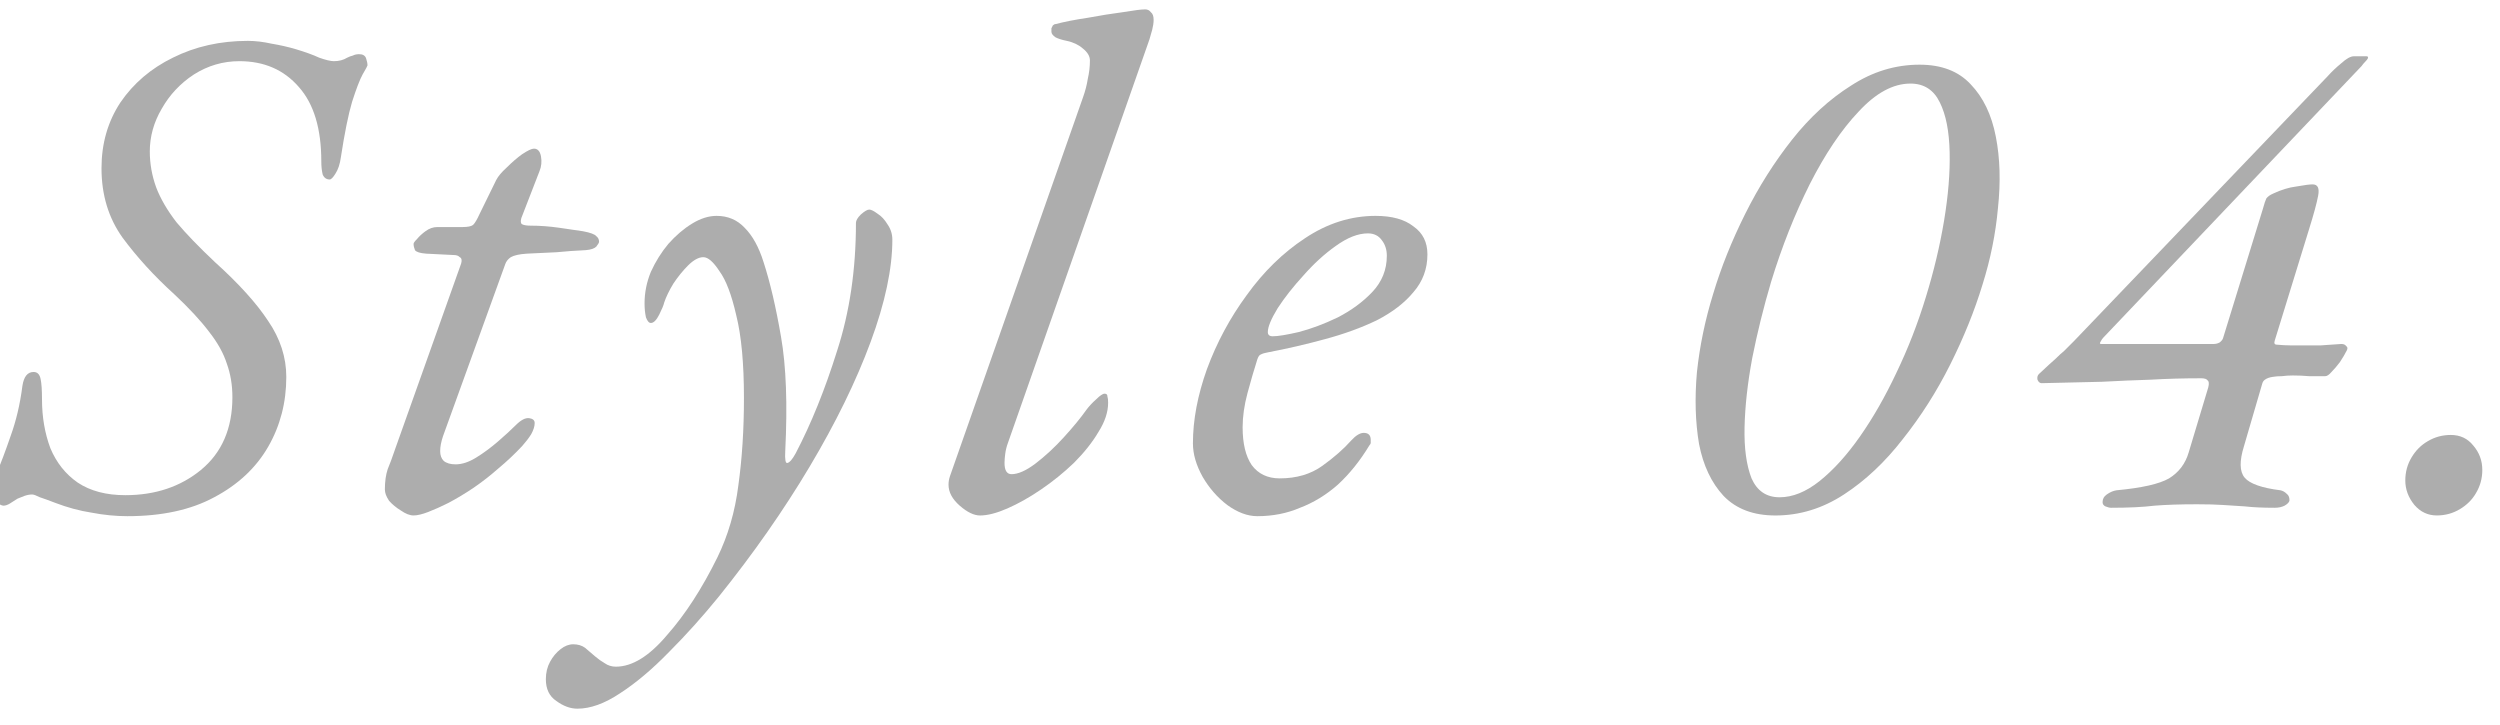
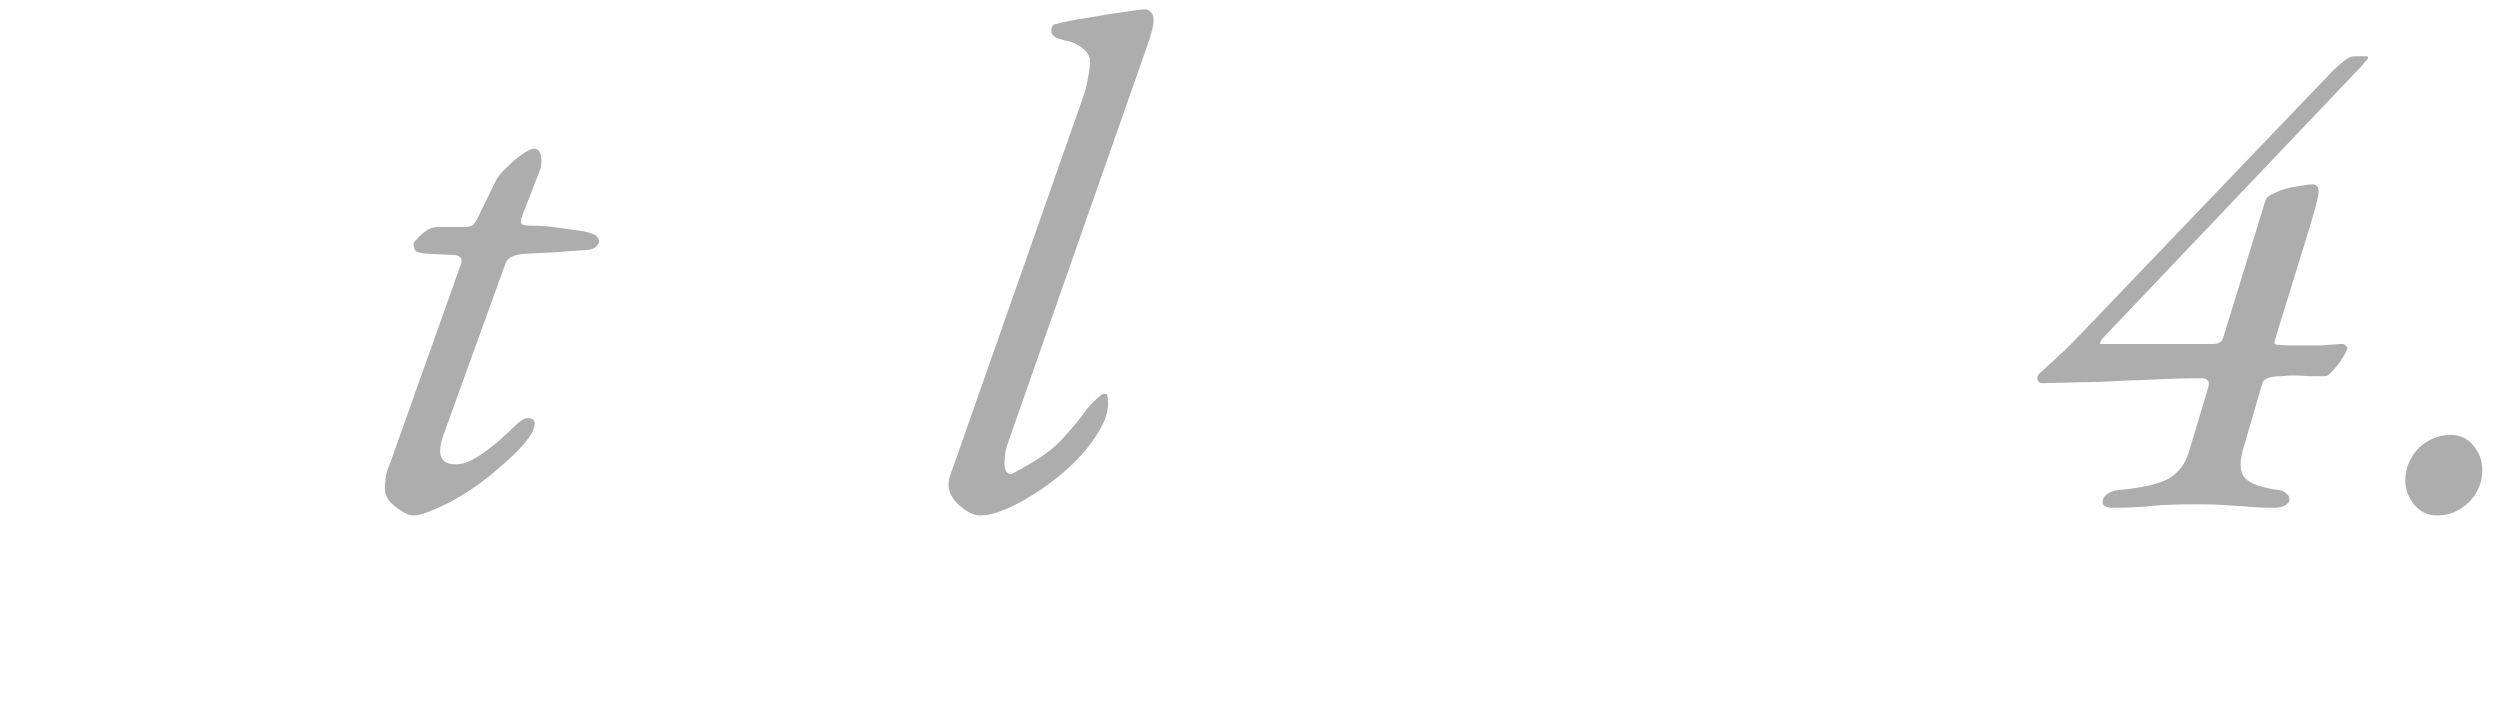
<svg xmlns="http://www.w3.org/2000/svg" width="100" height="29" viewBox="0 0 100 29" fill="none">
  <path d="M97.472 20.618C97.117 20.618 96.819 20.478 96.576 20.198C96.333 19.9 96.212 19.573 96.212 19.218C96.212 18.882 96.296 18.574 96.464 18.294C96.632 18.014 96.847 17.8 97.108 17.65C97.388 17.482 97.696 17.398 98.032 17.398C98.405 17.398 98.704 17.538 98.928 17.818C99.171 18.098 99.292 18.425 99.292 18.798C99.292 19.134 99.208 19.442 99.04 19.722C98.891 19.984 98.676 20.198 98.396 20.366C98.116 20.534 97.808 20.618 97.472 20.618Z" fill="#333333" fill-opacity="0.4" />
  <path d="M84.439 20.311C84.383 20.311 84.308 20.292 84.215 20.255C84.141 20.218 84.103 20.162 84.103 20.087C84.103 19.956 84.159 19.854 84.271 19.779C84.402 19.686 84.532 19.63 84.663 19.611C85.671 19.518 86.371 19.359 86.763 19.135C87.155 18.892 87.416 18.547 87.547 18.099L88.331 15.495C88.368 15.346 88.359 15.252 88.303 15.215C88.266 15.159 88.182 15.131 88.051 15.131C87.342 15.131 86.67 15.15 86.035 15.187C85.419 15.206 84.766 15.234 84.075 15.271C83.385 15.29 82.582 15.308 81.667 15.327C81.593 15.327 81.537 15.28 81.499 15.187C81.481 15.094 81.499 15.019 81.555 14.963C81.873 14.664 82.097 14.459 82.227 14.347C82.358 14.216 82.47 14.114 82.563 14.039C82.656 13.946 82.787 13.815 82.955 13.647L93.119 3.035C93.269 2.867 93.446 2.699 93.651 2.531C93.856 2.344 94.025 2.251 94.155 2.251H94.659C94.715 2.251 94.734 2.279 94.715 2.335C94.697 2.372 94.659 2.419 94.603 2.475C94.547 2.531 94.501 2.587 94.463 2.643L84.131 13.507C84.094 13.544 84.056 13.6 84.019 13.675C83.982 13.731 83.991 13.759 84.047 13.759H88.555C88.63 13.759 88.704 13.74 88.779 13.703C88.854 13.647 88.9 13.591 88.919 13.535L90.515 8.355C90.571 8.15 90.618 8.01 90.655 7.935C90.711 7.86 90.805 7.795 90.935 7.739C91.252 7.59 91.561 7.496 91.859 7.459C92.177 7.403 92.391 7.375 92.503 7.375C92.709 7.375 92.783 7.524 92.727 7.823C92.671 8.122 92.55 8.57 92.363 9.167L90.991 13.619C90.954 13.731 90.982 13.787 91.075 13.787C91.281 13.806 91.458 13.815 91.607 13.815C91.775 13.815 91.934 13.815 92.083 13.815C92.344 13.815 92.597 13.815 92.839 13.815C93.082 13.796 93.353 13.778 93.651 13.759C93.745 13.759 93.81 13.787 93.847 13.843C93.903 13.88 93.912 13.936 93.875 14.011C93.8 14.16 93.707 14.319 93.595 14.487C93.483 14.636 93.371 14.767 93.259 14.879C93.166 14.991 93.082 15.047 93.007 15.047C92.82 15.047 92.606 15.047 92.363 15.047C92.139 15.028 91.924 15.019 91.719 15.019C91.57 15.019 91.421 15.028 91.271 15.047C91.141 15.047 91.019 15.056 90.907 15.075C90.776 15.094 90.674 15.131 90.599 15.187C90.543 15.224 90.506 15.28 90.487 15.355L89.759 17.847C89.573 18.444 89.582 18.864 89.787 19.107C89.993 19.35 90.469 19.518 91.215 19.611C91.308 19.63 91.392 19.676 91.467 19.751C91.542 19.807 91.579 19.891 91.579 20.003C91.579 20.078 91.514 20.152 91.383 20.227C91.271 20.283 91.141 20.311 90.991 20.311C90.506 20.311 90.105 20.292 89.787 20.255C89.489 20.236 89.199 20.218 88.919 20.199C88.639 20.18 88.294 20.171 87.883 20.171C87.211 20.171 86.642 20.19 86.175 20.227C85.727 20.283 85.148 20.311 84.439 20.311Z" fill="#333333" fill-opacity="0.4" />
-   <path d="M71.014 20.619C70.137 20.619 69.446 20.358 68.942 19.835C68.457 19.312 68.13 18.622 67.962 17.763C67.813 16.886 67.785 15.924 67.878 14.879C67.99 13.834 68.205 12.798 68.522 11.771C68.839 10.707 69.269 9.634 69.81 8.551C70.351 7.468 70.977 6.479 71.686 5.583C72.395 4.687 73.179 3.968 74.038 3.427C74.897 2.867 75.811 2.587 76.782 2.587C77.659 2.587 78.341 2.848 78.826 3.371C79.33 3.894 79.666 4.594 79.834 5.471C80.002 6.33 80.03 7.282 79.918 8.327C79.825 9.354 79.619 10.371 79.302 11.379C78.985 12.424 78.555 13.488 78.014 14.571C77.473 15.654 76.838 16.652 76.11 17.567C75.401 18.482 74.617 19.219 73.758 19.779C72.899 20.339 71.985 20.619 71.014 20.619ZM71.182 19.891C71.705 19.891 72.237 19.676 72.778 19.247C73.338 18.799 73.879 18.202 74.402 17.455C74.925 16.708 75.41 15.859 75.858 14.907C76.325 13.936 76.717 12.928 77.034 11.883C77.351 10.856 77.594 9.839 77.762 8.831C77.93 7.823 78.005 6.908 77.986 6.087C77.967 5.247 77.837 4.584 77.594 4.099C77.351 3.595 76.959 3.343 76.418 3.343C75.727 3.343 75.037 3.716 74.346 4.463C73.655 5.191 73.002 6.162 72.386 7.375C71.789 8.57 71.275 9.867 70.846 11.267C70.547 12.275 70.295 13.292 70.09 14.319C69.903 15.327 69.801 16.251 69.782 17.091C69.763 17.931 69.857 18.612 70.062 19.135C70.286 19.639 70.659 19.891 71.182 19.891Z" fill="#333333" fill-opacity="0.4" />
-   <path d="M50.293 20.647C49.901 20.647 49.5 20.497 49.089 20.199C48.697 19.9 48.371 19.527 48.109 19.079C47.848 18.612 47.717 18.164 47.717 17.735C47.717 16.801 47.904 15.812 48.277 14.767C48.669 13.703 49.201 12.713 49.873 11.799C50.545 10.865 51.32 10.109 52.197 9.531C53.093 8.933 54.036 8.635 55.025 8.635C55.679 8.635 56.183 8.775 56.537 9.055C56.911 9.316 57.097 9.689 57.097 10.175C57.097 10.753 56.911 11.257 56.537 11.687C56.183 12.116 55.697 12.489 55.081 12.807C54.465 13.105 53.775 13.357 53.009 13.563C52.263 13.768 51.497 13.945 50.713 14.095C50.601 14.113 50.508 14.141 50.433 14.179C50.377 14.197 50.331 14.263 50.293 14.375C50.163 14.785 50.032 15.233 49.901 15.719C49.771 16.204 49.705 16.661 49.705 17.091C49.705 17.744 49.827 18.248 50.069 18.603C50.331 18.957 50.704 19.135 51.189 19.135C51.861 19.135 52.431 18.967 52.897 18.631C53.364 18.295 53.747 17.959 54.045 17.623C54.232 17.417 54.4 17.315 54.549 17.315C54.736 17.315 54.829 17.408 54.829 17.595C54.829 17.613 54.829 17.651 54.829 17.707C54.829 17.744 54.811 17.781 54.773 17.819C54.4 18.435 53.98 18.957 53.513 19.387C53.047 19.797 52.543 20.105 52.001 20.311C51.479 20.535 50.909 20.647 50.293 20.647ZM50.909 13.451C51.115 13.451 51.46 13.395 51.945 13.283C52.449 13.152 52.972 12.956 53.513 12.695C54.055 12.415 54.512 12.079 54.885 11.687C55.277 11.276 55.473 10.791 55.473 10.231C55.473 9.988 55.408 9.783 55.277 9.615C55.147 9.428 54.96 9.335 54.717 9.335C54.325 9.335 53.896 9.503 53.429 9.839C52.981 10.156 52.552 10.548 52.141 11.015C51.731 11.463 51.385 11.901 51.105 12.331C50.844 12.76 50.713 13.077 50.713 13.283C50.713 13.395 50.779 13.451 50.909 13.451Z" fill="#333333" fill-opacity="0.4" />
-   <path d="M39.201 20.619C38.959 20.619 38.688 20.488 38.389 20.227C38.091 19.966 37.941 19.686 37.941 19.387C37.941 19.275 37.96 19.163 37.997 19.051L43.317 3.903C43.411 3.642 43.476 3.39 43.513 3.147C43.569 2.904 43.597 2.662 43.597 2.419C43.597 2.251 43.504 2.092 43.317 1.943C43.149 1.794 42.935 1.691 42.673 1.635C42.487 1.598 42.337 1.551 42.225 1.495C42.113 1.42 42.057 1.346 42.057 1.271C42.057 1.215 42.057 1.168 42.057 1.131C42.076 1.094 42.095 1.056 42.113 1.019C42.151 0.982 42.188 0.963 42.225 0.963C42.58 0.87 43.009 0.786 43.513 0.711C44.017 0.618 44.484 0.543 44.913 0.487C45.361 0.412 45.66 0.375 45.809 0.375C45.903 0.375 45.977 0.412 46.033 0.487C46.108 0.543 46.145 0.646 46.145 0.795C46.145 0.907 46.127 1.038 46.089 1.187C46.052 1.318 46.015 1.448 45.977 1.579L40.321 17.707C40.265 17.856 40.228 18.006 40.209 18.155C40.191 18.286 40.181 18.407 40.181 18.519C40.181 18.818 40.275 18.967 40.461 18.967C40.723 18.967 41.04 18.827 41.413 18.547C41.805 18.248 42.188 17.894 42.561 17.483C42.935 17.072 43.233 16.708 43.457 16.391C43.569 16.242 43.7 16.102 43.849 15.971C43.999 15.822 44.111 15.747 44.185 15.747C44.26 15.747 44.297 15.784 44.297 15.859C44.316 15.915 44.325 15.999 44.325 16.111C44.325 16.484 44.195 16.876 43.933 17.287C43.691 17.698 43.364 18.108 42.953 18.519C42.543 18.911 42.104 19.266 41.637 19.583C41.171 19.9 40.723 20.152 40.293 20.339C39.864 20.526 39.5 20.619 39.201 20.619Z" fill="#333333" fill-opacity="0.4" />
-   <path d="M23.094 28.347C22.814 28.347 22.534 28.244 22.254 28.039C21.974 27.852 21.834 27.563 21.834 27.171C21.834 26.91 21.89 26.676 22.002 26.471C22.114 26.265 22.254 26.098 22.422 25.967C22.59 25.836 22.758 25.771 22.926 25.771C23.113 25.771 23.271 25.817 23.402 25.911C23.533 26.023 23.663 26.135 23.794 26.247C23.925 26.359 24.055 26.452 24.186 26.527C24.317 26.62 24.466 26.667 24.634 26.667C25.287 26.667 25.969 26.247 26.678 25.407C27.406 24.585 28.078 23.549 28.694 22.299C29.123 21.422 29.403 20.46 29.534 19.415C29.683 18.351 29.758 17.184 29.758 15.915C29.758 14.534 29.655 13.432 29.45 12.611C29.263 11.79 29.039 11.201 28.778 10.847C28.535 10.473 28.321 10.287 28.134 10.287C27.947 10.287 27.742 10.399 27.518 10.623C27.313 10.828 27.117 11.071 26.93 11.351C26.762 11.631 26.641 11.883 26.566 12.107C26.547 12.2 26.482 12.359 26.37 12.583C26.258 12.807 26.146 12.919 26.034 12.919C25.959 12.919 25.894 12.844 25.838 12.695C25.801 12.527 25.782 12.34 25.782 12.135C25.782 11.706 25.866 11.286 26.034 10.875C26.221 10.464 26.454 10.091 26.734 9.755C27.033 9.419 27.35 9.148 27.686 8.943C28.022 8.737 28.349 8.635 28.666 8.635C29.114 8.635 29.487 8.793 29.786 9.111C30.103 9.428 30.355 9.885 30.542 10.483C30.803 11.286 31.037 12.284 31.242 13.479C31.447 14.655 31.503 16.176 31.41 18.043C31.391 18.379 31.419 18.538 31.494 18.519C31.587 18.5 31.699 18.369 31.83 18.127C32.446 16.951 32.997 15.588 33.482 14.039C33.986 12.489 34.238 10.781 34.238 8.915C34.238 8.821 34.303 8.709 34.434 8.579C34.583 8.448 34.695 8.383 34.77 8.383C34.845 8.383 34.957 8.439 35.106 8.551C35.255 8.644 35.386 8.784 35.498 8.971C35.629 9.157 35.694 9.363 35.694 9.587C35.694 10.744 35.405 12.107 34.826 13.675C34.247 15.243 33.435 16.904 32.39 18.659C31.345 20.413 30.131 22.149 28.75 23.867C28.097 24.669 27.434 25.407 26.762 26.079C26.09 26.77 25.437 27.32 24.802 27.731C24.186 28.142 23.617 28.347 23.094 28.347Z" fill="#333333" fill-opacity="0.4" />
+   <path d="M39.201 20.619C38.959 20.619 38.688 20.488 38.389 20.227C38.091 19.966 37.941 19.686 37.941 19.387C37.941 19.275 37.96 19.163 37.997 19.051L43.317 3.903C43.411 3.642 43.476 3.39 43.513 3.147C43.569 2.904 43.597 2.662 43.597 2.419C43.597 2.251 43.504 2.092 43.317 1.943C43.149 1.794 42.935 1.691 42.673 1.635C42.487 1.598 42.337 1.551 42.225 1.495C42.113 1.42 42.057 1.346 42.057 1.271C42.057 1.215 42.057 1.168 42.057 1.131C42.076 1.094 42.095 1.056 42.113 1.019C42.151 0.982 42.188 0.963 42.225 0.963C42.58 0.87 43.009 0.786 43.513 0.711C44.017 0.618 44.484 0.543 44.913 0.487C45.361 0.412 45.66 0.375 45.809 0.375C45.903 0.375 45.977 0.412 46.033 0.487C46.108 0.543 46.145 0.646 46.145 0.795C46.145 0.907 46.127 1.038 46.089 1.187C46.052 1.318 46.015 1.448 45.977 1.579L40.321 17.707C40.265 17.856 40.228 18.006 40.209 18.155C40.191 18.286 40.181 18.407 40.181 18.519C40.181 18.818 40.275 18.967 40.461 18.967C41.805 18.248 42.188 17.894 42.561 17.483C42.935 17.072 43.233 16.708 43.457 16.391C43.569 16.242 43.7 16.102 43.849 15.971C43.999 15.822 44.111 15.747 44.185 15.747C44.26 15.747 44.297 15.784 44.297 15.859C44.316 15.915 44.325 15.999 44.325 16.111C44.325 16.484 44.195 16.876 43.933 17.287C43.691 17.698 43.364 18.108 42.953 18.519C42.543 18.911 42.104 19.266 41.637 19.583C41.171 19.9 40.723 20.152 40.293 20.339C39.864 20.526 39.5 20.619 39.201 20.619Z" fill="#333333" fill-opacity="0.4" />
  <path d="M16.543 20.618C16.393 20.618 16.225 20.553 16.038 20.422C15.852 20.31 15.693 20.18 15.562 20.03C15.45 19.862 15.395 19.713 15.395 19.582C15.395 19.265 15.432 18.994 15.507 18.77C15.6 18.546 15.693 18.294 15.787 18.014L18.447 10.538C18.484 10.408 18.465 10.324 18.39 10.286C18.334 10.23 18.26 10.202 18.166 10.202L17.047 10.146C16.804 10.128 16.654 10.081 16.599 10.006C16.561 9.913 16.543 9.829 16.543 9.754C16.543 9.717 16.589 9.652 16.683 9.558C16.776 9.446 16.888 9.344 17.018 9.25C17.168 9.138 17.326 9.082 17.494 9.082H18.503C18.708 9.082 18.848 9.054 18.922 8.998C18.997 8.924 19.081 8.784 19.174 8.578L19.846 7.206C19.921 7.057 20.061 6.889 20.267 6.702C20.472 6.497 20.677 6.32 20.883 6.17C21.107 6.021 21.265 5.946 21.358 5.946C21.508 5.946 21.601 6.049 21.639 6.254C21.676 6.46 21.657 6.656 21.582 6.842L20.855 8.718C20.817 8.849 20.826 8.933 20.883 8.97C20.957 9.008 21.069 9.026 21.218 9.026C21.592 9.026 21.974 9.054 22.366 9.11C22.759 9.166 23.076 9.213 23.319 9.25C23.617 9.306 23.794 9.372 23.851 9.446C23.925 9.502 23.962 9.577 23.962 9.67C23.962 9.708 23.925 9.773 23.851 9.866C23.776 9.941 23.636 9.988 23.43 10.006C23.02 10.025 22.628 10.053 22.255 10.09C21.881 10.109 21.489 10.128 21.078 10.146C20.78 10.165 20.565 10.212 20.434 10.286C20.323 10.361 20.248 10.454 20.21 10.566L17.718 17.454C17.644 17.678 17.607 17.874 17.607 18.042C17.607 18.21 17.653 18.341 17.747 18.434C17.858 18.528 18.017 18.574 18.223 18.574C18.484 18.574 18.764 18.481 19.062 18.294C19.361 18.108 19.651 17.893 19.93 17.65C20.21 17.408 20.444 17.193 20.631 17.006C20.836 16.801 21.013 16.708 21.163 16.726C21.312 16.745 21.387 16.81 21.387 16.922C21.387 17.053 21.34 17.202 21.247 17.37C21.153 17.52 21.032 17.678 20.883 17.846C20.584 18.164 20.267 18.462 19.93 18.742C19.613 19.022 19.277 19.284 18.922 19.526C18.587 19.75 18.26 19.946 17.942 20.114C17.644 20.264 17.373 20.385 17.131 20.478C16.888 20.572 16.692 20.618 16.543 20.618Z" fill="#333333" fill-opacity="0.4" />
-   <path d="M5.096 20.647C4.629 20.647 4.153 20.6 3.668 20.507C3.183 20.432 2.697 20.301 2.212 20.115C1.969 20.021 1.764 19.947 1.596 19.891C1.447 19.816 1.344 19.779 1.288 19.779C1.195 19.779 1.092 19.797 0.98 19.835C0.887 19.872 0.793 19.909 0.7 19.947C0.588 20.021 0.485 20.087 0.392 20.143C0.299 20.199 0.215 20.227 0.14 20.227C0.065 20.227 -0.037 20.171 -0.168 20.059C-0.317 19.928 -0.392 19.807 -0.392 19.695C-0.392 19.583 -0.308 19.331 -0.14 18.939C0.028 18.547 0.215 18.052 0.42 17.455C0.644 16.839 0.803 16.167 0.896 15.439C0.952 15.065 1.101 14.879 1.344 14.879C1.493 14.879 1.587 14.972 1.624 15.159C1.661 15.327 1.68 15.597 1.68 15.971C1.68 16.68 1.792 17.333 2.016 17.931C2.259 18.509 2.623 18.967 3.108 19.303C3.612 19.639 4.247 19.807 5.012 19.807C6.207 19.807 7.215 19.471 8.036 18.799C8.876 18.108 9.296 17.137 9.296 15.887C9.296 15.401 9.221 14.953 9.072 14.543C8.941 14.132 8.708 13.712 8.372 13.283C8.036 12.835 7.569 12.331 6.972 11.771C6.169 11.043 5.479 10.287 4.9 9.503C4.34 8.719 4.06 7.795 4.06 6.731C4.06 5.741 4.312 4.864 4.816 4.099C5.339 3.333 6.039 2.736 6.916 2.307C7.812 1.859 8.811 1.635 9.912 1.635C10.211 1.635 10.528 1.672 10.864 1.747C11.2 1.803 11.527 1.877 11.844 1.971C12.217 2.083 12.525 2.195 12.768 2.307C13.029 2.4 13.225 2.447 13.356 2.447C13.561 2.447 13.739 2.4 13.888 2.307C13.963 2.269 14.037 2.241 14.112 2.223C14.187 2.185 14.271 2.167 14.364 2.167C14.513 2.167 14.607 2.223 14.644 2.335C14.681 2.447 14.7 2.54 14.7 2.615C14.7 2.633 14.635 2.755 14.504 2.979C14.392 3.184 14.252 3.548 14.084 4.071C13.935 4.575 13.785 5.312 13.636 6.283C13.599 6.563 13.524 6.787 13.412 6.955C13.319 7.104 13.244 7.179 13.188 7.179C13.057 7.179 12.964 7.113 12.908 6.983C12.871 6.833 12.852 6.656 12.852 6.451C12.852 5.144 12.553 4.155 11.956 3.483C11.359 2.792 10.565 2.447 9.576 2.447C8.923 2.447 8.316 2.624 7.756 2.979C7.215 3.333 6.785 3.791 6.468 4.351C6.151 4.892 5.992 5.461 5.992 6.059C5.992 6.544 6.076 7.02 6.244 7.487C6.412 7.935 6.683 8.401 7.056 8.887C7.448 9.353 7.961 9.885 8.596 10.483C9.548 11.341 10.257 12.125 10.724 12.835C11.209 13.544 11.452 14.291 11.452 15.075C11.452 16.101 11.209 17.035 10.724 17.875C10.239 18.715 9.52 19.387 8.568 19.891C7.635 20.395 6.477 20.647 5.096 20.647Z" fill="#333333" fill-opacity="0.4" />
</svg>